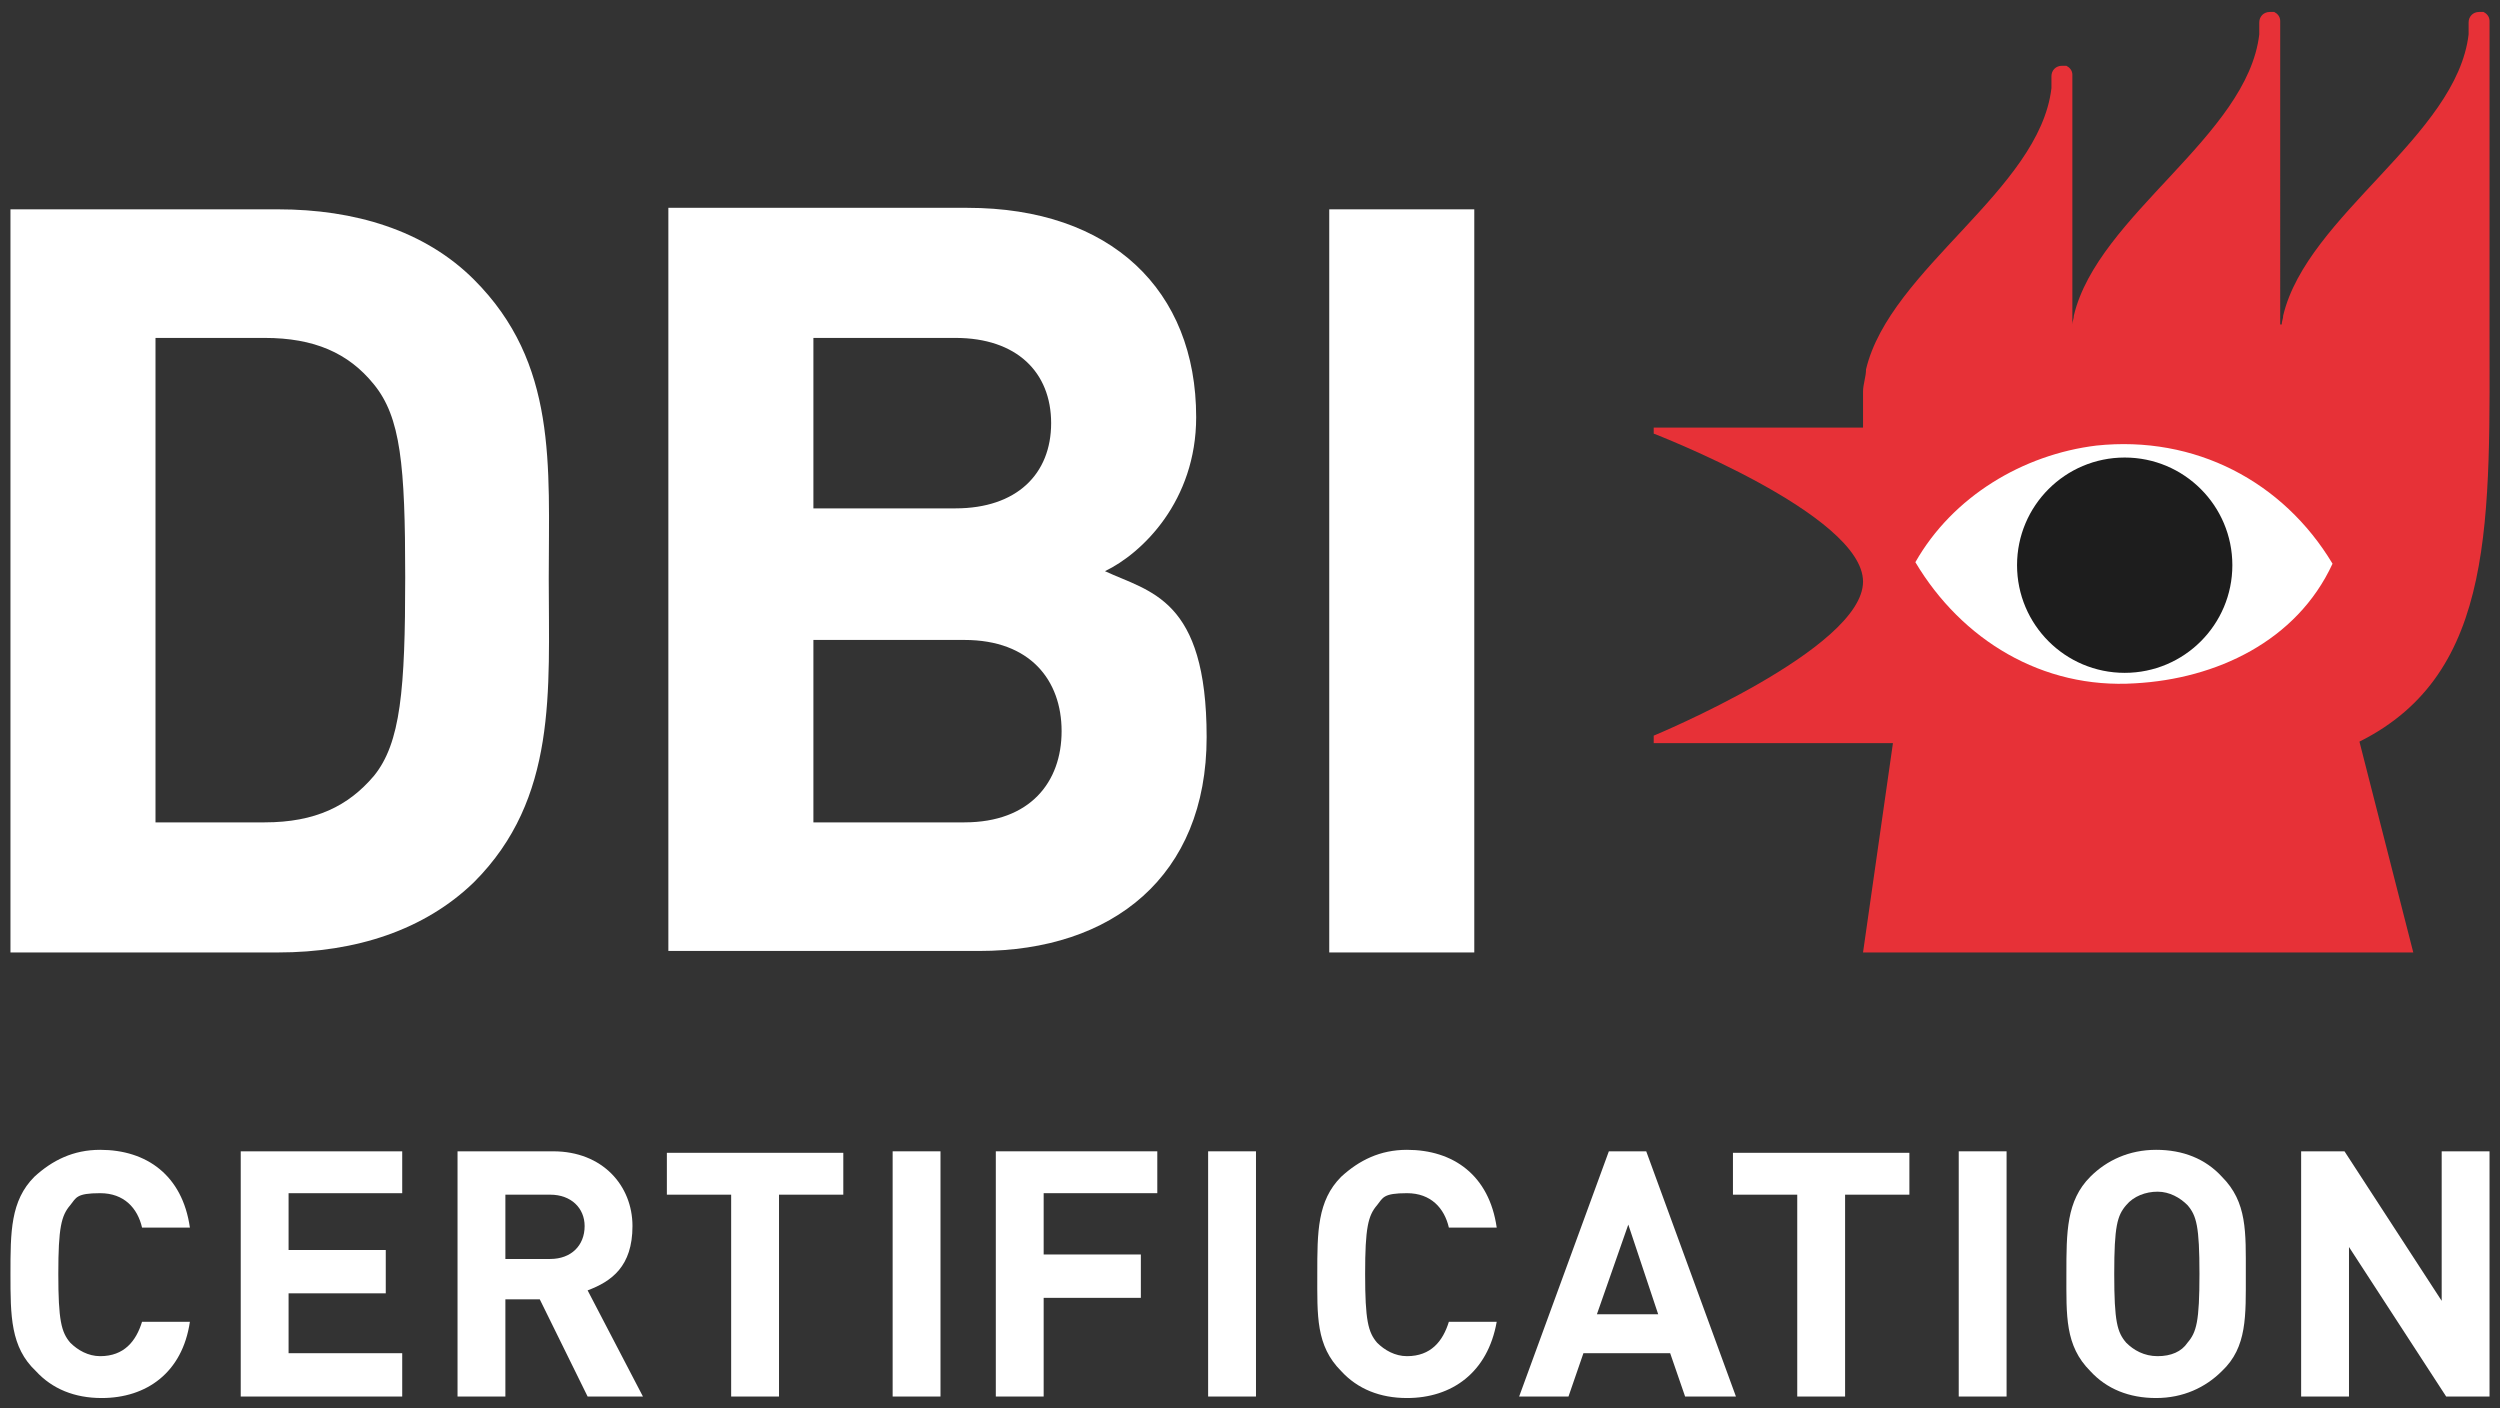
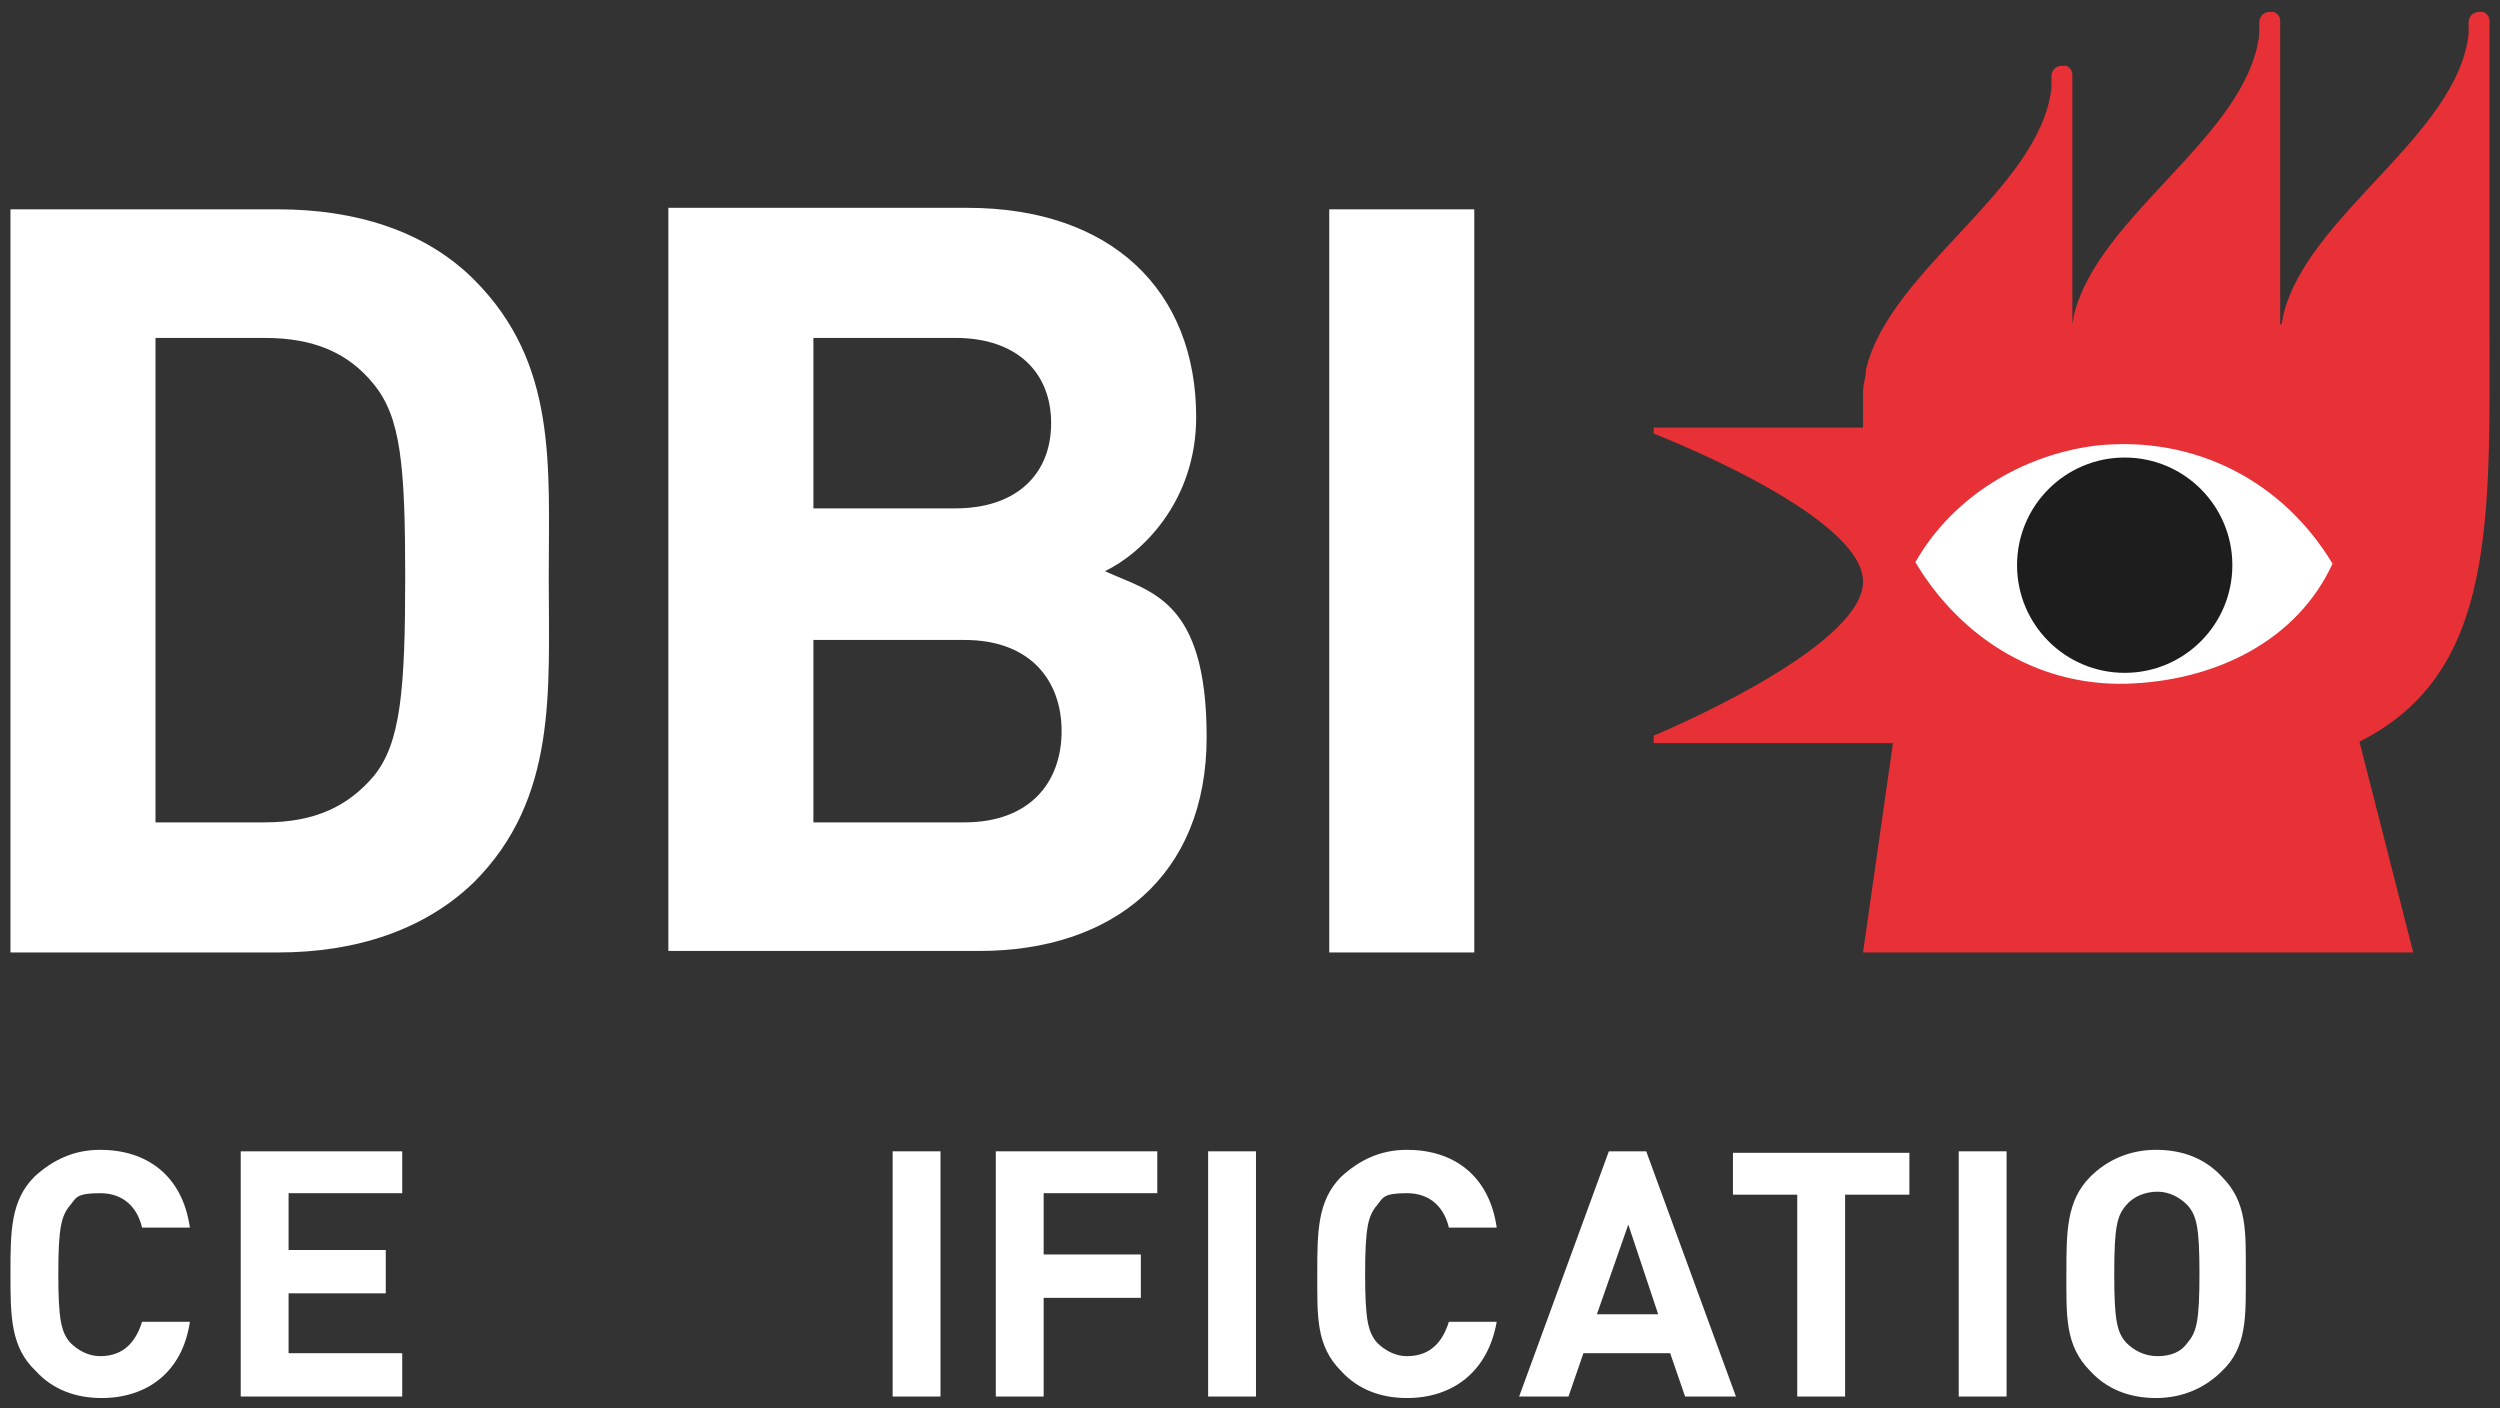
<svg xmlns="http://www.w3.org/2000/svg" id="Lag_1" data-name="Lag 1" version="1.1" viewBox="0 0 167.2 94.2">
  <rect x="0" y="0" width="167.2" height="94.2" fill="#333333" stroke="none" />
  <defs>
    <style>
      .cls-1 {
        fill: #1d1d1d;
      }

      .cls-1, .cls-2, .cls-3 {
        stroke-width: 0px;
      }

      .cls-2 {
        fill: #e73137;
      }

      .cls-3 {
        fill: #fff;
      }
    </style>
  </defs>
  <g>
    <rect class="cls-3" x="88.9" y="14" width="9.7" height="49.7" />
    <path class="cls-3" d="M31.7,18.7c-3.3-3.3-8-4.7-13.1-4.7H.7v49.7h17.9c5.2,0,9.8-1.5,13.1-4.7,5.6-5.6,5-12.8,5-20.3,0-7.6.6-14.4-5-20ZM25,51.9c-1.7,2-3.9,3.1-7.3,3.1h-7.3V22.6h7.3c3.3,0,5.6,1,7.3,3.1,1.8,2.2,2.1,5.4,2.1,12.9s-.3,11.1-2.1,13.3Z" />
    <path class="cls-3" d="M73.9,38.2c2.5-1.2,6.1-4.7,6.1-10.3,0-8.5-5.7-14-15.3-14h-20v49.7h20.8c8.9,0,15.2-5,15.2-14.3s-3.8-9.7-6.8-11.1ZM54.4,22.6h9.5c4.1,0,6.4,2.3,6.4,5.7s-2.3,5.7-6.4,5.7h-9.5s0-11.4,0-11.4ZM64.5,55h-10.1v-12.2h10.1c4.4,0,6.5,2.7,6.5,6.1s-2.1,6.1-6.5,6.1Z" />
  </g>
  <g>
    <path class="cls-2" d="M166.5,21.3V1.4c0-.3-.2-.5-.4-.6-.1,0-.2,0-.3,0-.4,0-.7.3-.7.7v.8c-.8,6.8-10.8,12.1-12.4,18.8,0,.2-.1.4-.1.6h-.1V1.4c0-.3-.2-.5-.4-.6-.1,0-.2,0-.3,0-.4,0-.7.3-.7.7v.8c-.8,6.8-10.8,12.1-12.4,18.8,0,.2-.1.4-.1.6h0V6.3h0v-1.3c0-.3-.2-.5-.4-.6-.1,0-.2,0-.3,0-.4,0-.7.3-.7.7v.8c-.8,6.8-10.8,12.1-12.4,18.8,0,.5-.2,1-.2,1.5h0v2.4h-14v.4s14,5.4,14,9.9-14,10.3-14,10.3v.5h16l-2,14h36.8l-3.6-14.1c9.2-4.6,8.7-14.9,8.7-28.2Z" />
    <path class="cls-3" d="M156,37.7c-2.4,5.2-7.8,7.7-13.2,8-6.2.4-11.6-2.9-14.7-8.1,2.5-4.4,7.2-7.2,12.1-7.8,6.6-.7,12.5,2.4,15.8,7.9" />
    <circle class="cls-1" cx="142.1" cy="37.8" r="7.2" />
  </g>
  <g>
    <path class="cls-3" d="M6.8,93.5c-1.8,0-3.3-.6-4.4-1.8-1.7-1.6-1.7-3.7-1.7-6.5s0-4.9,1.6-6.5c1.2-1.1,2.6-1.8,4.4-1.8,3.1,0,5.5,1.7,6,5.2h-3.2c-.3-1.3-1.2-2.3-2.8-2.3s-1.6.3-2,.8c-.6.7-.8,1.5-.8,4.6s.2,3.9.8,4.6c.5.5,1.2.9,2,.9,1.6,0,2.4-1,2.8-2.3h3.2c-.5,3.4-2.9,5.1-5.9,5.1Z" />
    <path class="cls-3" d="M16.1,93.4v-16.4h10.8v2.8h-7.6v3.8h6.5v2.9h-6.5v4h7.6v2.9s-10.8,0-10.8,0Z" />
-     <path class="cls-3" d="M39.3,93.4l-3.2-6.5h-2.3v6.5h-3.2v-16.4h6.4c3.3,0,5.3,2.3,5.3,5s-1.4,3.7-3,4.3l3.7,7.1h-3.7ZM36.8,79.9h-3v4.3h3c1.4,0,2.3-.9,2.3-2.2,0-1.2-.9-2.1-2.3-2.1Z" />
-     <path class="cls-3" d="M52.1,79.9v13.5h-3.2v-13.5h-4.3v-2.8h11.8v2.8h-4.3Z" />
    <path class="cls-3" d="M59.7,93.4v-16.4h3.2v16.4h-3.2Z" />
    <path class="cls-3" d="M69.8,79.9v4h6.5v2.9h-6.5v6.6h-3.2v-16.4h10.8v2.8h-7.6Z" />
    <path class="cls-3" d="M80.8,93.4v-16.4h3.2v16.4h-3.2Z" />
    <path class="cls-3" d="M94.1,93.5c-1.8,0-3.3-.6-4.4-1.8-1.7-1.7-1.6-3.7-1.6-6.5s0-4.9,1.6-6.5c1.2-1.1,2.6-1.8,4.4-1.8,3.1,0,5.5,1.7,6,5.2h-3.2c-.3-1.3-1.2-2.3-2.8-2.3s-1.6.3-2,.8c-.6.7-.8,1.5-.8,4.6s.2,3.9.8,4.6c.5.5,1.2.9,2,.9,1.6,0,2.4-1,2.8-2.3h3.2c-.6,3.4-3,5.1-6,5.1Z" />
    <path class="cls-3" d="M112.7,93.4l-1-2.9h-5.8l-1,2.9h-3.3l6-16.4h2.5l6,16.4h-3.4ZM108.9,81.9l-2.1,6h4.1l-2-6Z" />
    <path class="cls-3" d="M123.4,79.9v13.5h-3.2v-13.5h-4.3v-2.8h11.8v2.8h-4.3Z" />
    <path class="cls-3" d="M131,93.4v-16.4h3.2v16.4h-3.2Z" />
    <path class="cls-3" d="M148.6,91.7c-1.1,1.1-2.6,1.8-4.4,1.8s-3.3-.6-4.4-1.8c-1.7-1.7-1.6-3.7-1.6-6.5s0-4.9,1.6-6.5c1.1-1.1,2.6-1.8,4.4-1.8s3.3.6,4.4,1.8c1.7,1.7,1.6,3.7,1.6,6.5s.1,4.9-1.6,6.5ZM146.3,80.6c-.5-.5-1.2-.9-2-.9s-1.6.3-2.1.9c-.6.7-.8,1.4-.8,4.6s.2,3.9.8,4.6c.5.5,1.2.9,2.1.9s1.6-.3,2-.9c.6-.7.8-1.4.8-4.6s-.2-3.9-.8-4.6Z" />
-     <path class="cls-3" d="M163.6,93.4l-6.5-10v10h-3.2v-16.4h2.9l6.5,10v-10h3.2v16.4h-2.9Z" />
  </g>
</svg>